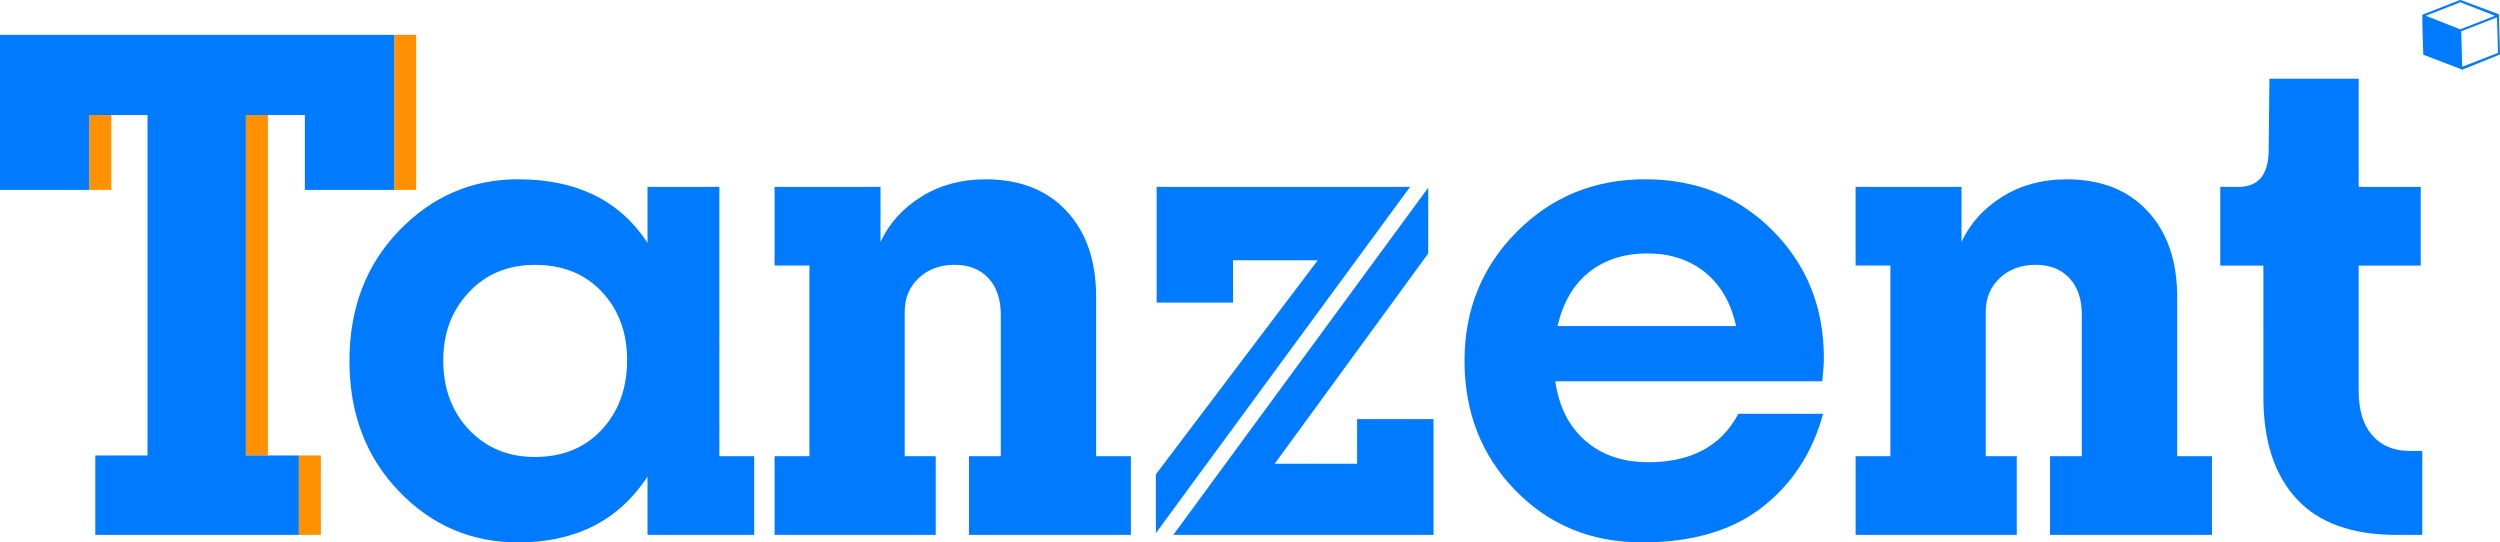
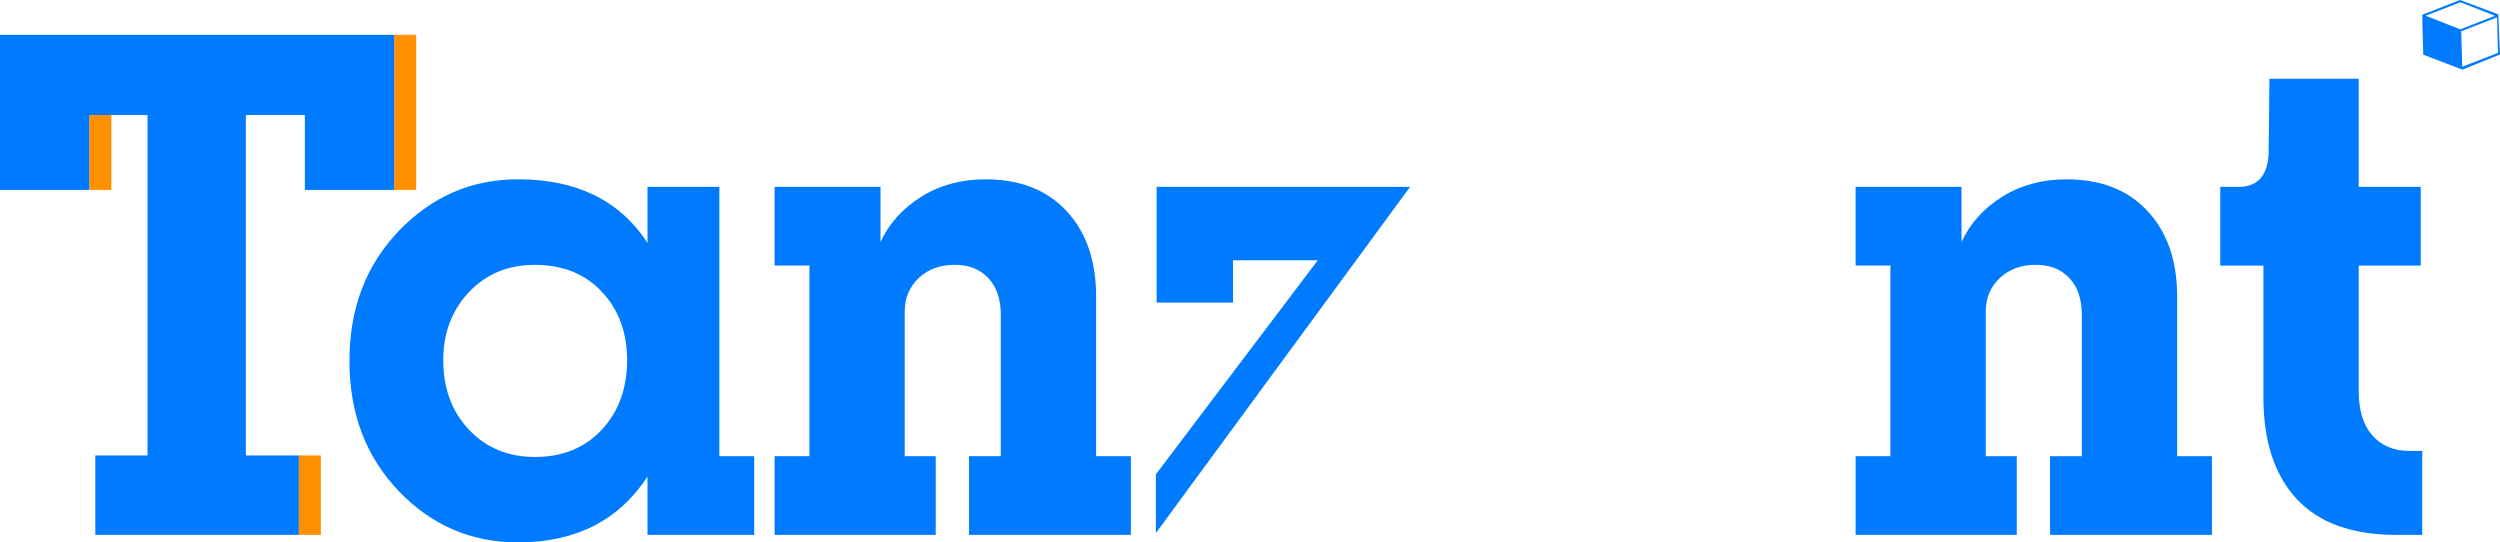
<svg xmlns="http://www.w3.org/2000/svg" id="Layer_1" data-name="Layer 1" viewBox="0 0 1586.58 344.25">
  <defs>
    <style>.cls-1{fill:#ff9100;}.cls-2{fill:#007bff;}</style>
  </defs>
  <rect class="cls-1" x="56.65" y="72.99" width="14" height="47.53" />
-   <rect class="cls-1" x="156.03" y="72.99" width="14" height="216.05" />
  <rect class="cls-1" x="189.64" y="289.04" width="14" height="50.41" />
  <rect class="cls-1" x="250.13" y="22.1" width="14" height="98.42" />
  <polygon class="cls-2" points="250.13 22.11 250.13 120.53 193.48 120.53 193.48 73 156.03 73 156.03 289.05 189.64 289.05 189.64 339.45 60.49 339.45 60.49 289.05 93.62 289.05 93.62 73 56.65 73 56.65 120.53 0 120.53 0 22.11 250.13 22.11" />
  <path class="cls-2" d="M650.84,550.19h22.09v49.93h-67.7v-37q-27.36,41.76-82.1,41.77-44.64,0-75.85-32.65t-31.21-82.58q0-49.92,31.45-82.58t75.61-32.64q55.7,0,82.1,40.32V379.27h45.61Zm-117.15.48q26.4,0,42.49-17.29t16.09-44.17q0-26.4-16.09-43.45t-42.49-17q-25.44,0-41.76,17.28T475.6,489.21q0,26.9,16.33,44.17T533.69,550.67Z" transform="translate(-194.3 -260.66)" />
  <path class="cls-2" d="M889.93,550.19H912v49.93H809.27V550.19h20.16V460.41q0-14.88-7.92-23.29t-21.36-8.4q-13.93,0-22.81,8.4t-8.88,21.36v91.71h19.68v49.93H685.88V550.19H708v-121H685.88V379.27H753.1v35q8.16-17.74,25.92-28.8t40.81-11q32.64,0,51.37,20.16t18.73,54.25Z" transform="translate(-194.3 -260.66)" />
-   <path class="cls-2" d="M1240.4,554q40.8,0,57.13-30.73h53.77q-10.08,37-38.65,59.29t-76.09,22.33q-48.51,0-80.66-33.13t-32.17-82.1q0-48.48,33.13-81.86t81.62-33.36q48.48,0,80.89,32.64t32.41,80.66q0,5.3-1,14.88H1181.34q3.36,24,19,37.69T1240.4,554Zm-.48-132.51q-22.1,0-37,11.76t-20.17,34.33h113.31q-4.8-22.08-19.69-34.09T1239.92,421.52Z" transform="translate(-194.3 -260.66)" />
  <path class="cls-2" d="M1576,550.19h22.08v49.93H1495.33V550.19h20.16V460.41q0-14.88-7.92-23.29t-21.36-8.4q-13.93,0-22.81,8.4t-8.88,21.36v91.71h19.68v49.93H1371.94V550.19H1394v-121h-22.08V379.27h67.21v35q8.16-17.74,25.93-28.8t40.81-11q32.64,0,51.37,20.16T1576,448.88Z" transform="translate(-194.3 -260.66)" />
  <path class="cls-2" d="M1691.21,508.9q0,18.24,8.64,28.08t23.53,9.84h8.16v53.3h-16.32q-42.26,0-63.38-22.81t-21.12-64.57V429.2h-27.37V379.27h11.52q19.2,0,19.21-23.53l.48-45.13h56.65v68.66h39.37V429.2h-39.37Z" transform="translate(-194.3 -260.66)" />
-   <path class="cls-2" d="M1780.88,295.22,1757,304.87l-24.82-9.5c-.22-8.38-.6-17-.6-25.35l23.91-9.36h.38l24.29,9.06Zm-1.28-1-.61-22.56-22.71,8.83.61,22.55Zm-1.89-23.54-22-8.6-22,8.6,22,8.6h0c7.32-2.87,14.71-5.73,22-8.6Z" transform="translate(-194.3 -260.66)" />
+   <path class="cls-2" d="M1780.88,295.22,1757,304.87l-24.82-9.5c-.22-8.38-.6-17-.6-25.35l23.91-9.36l24.29,9.06Zm-1.28-1-.61-22.56-22.71,8.83.61,22.55Zm-1.89-23.54-22-8.6-22,8.6,22,8.6h0c7.32-2.87,14.71-5.73,22-8.6Z" transform="translate(-194.3 -260.66)" />
  <polygon class="cls-2" points="733.55 338.32 894.87 118.6 734.03 118.6 734.03 192.06 782.52 192.06 782.52 165.17 836.3 165.17 733.55 301.04 733.55 338.32" />
-   <polygon class="cls-2" points="861.26 294.32 808.93 294.32 906.39 160.85 906.39 119.11 744.62 339.45 909.75 339.45 909.75 266 861.26 266 861.26 294.32" />
</svg>